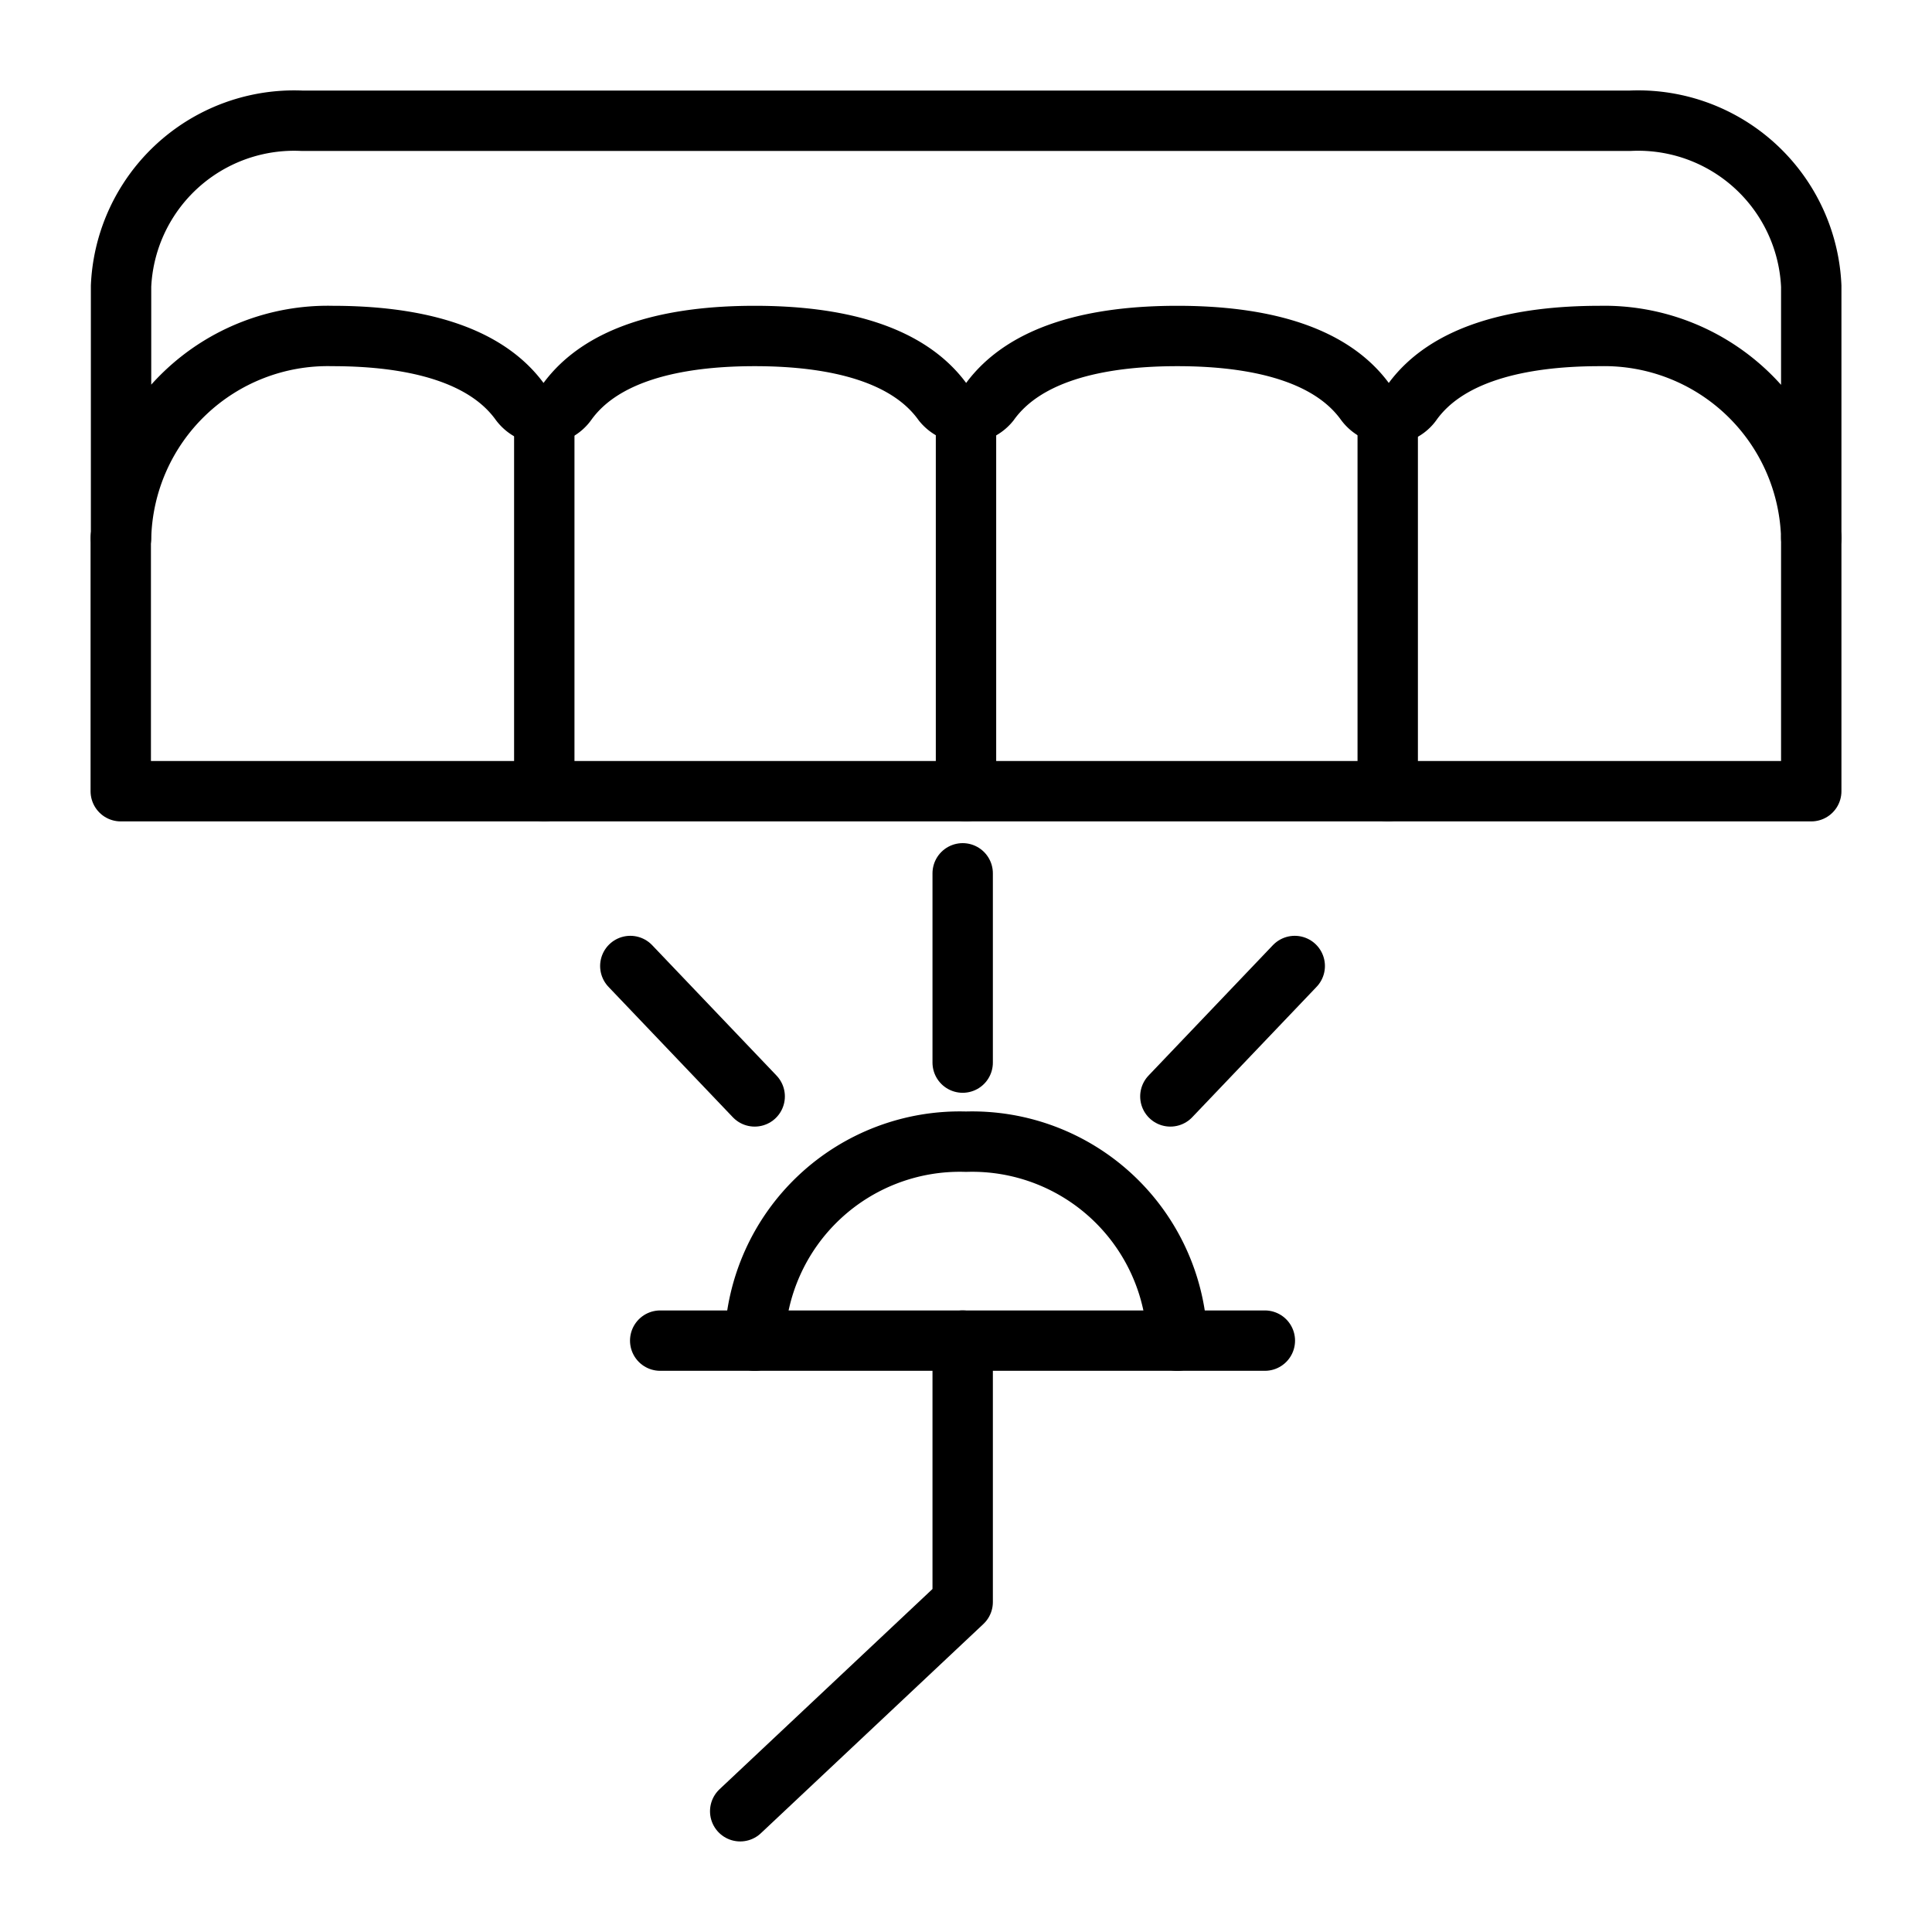
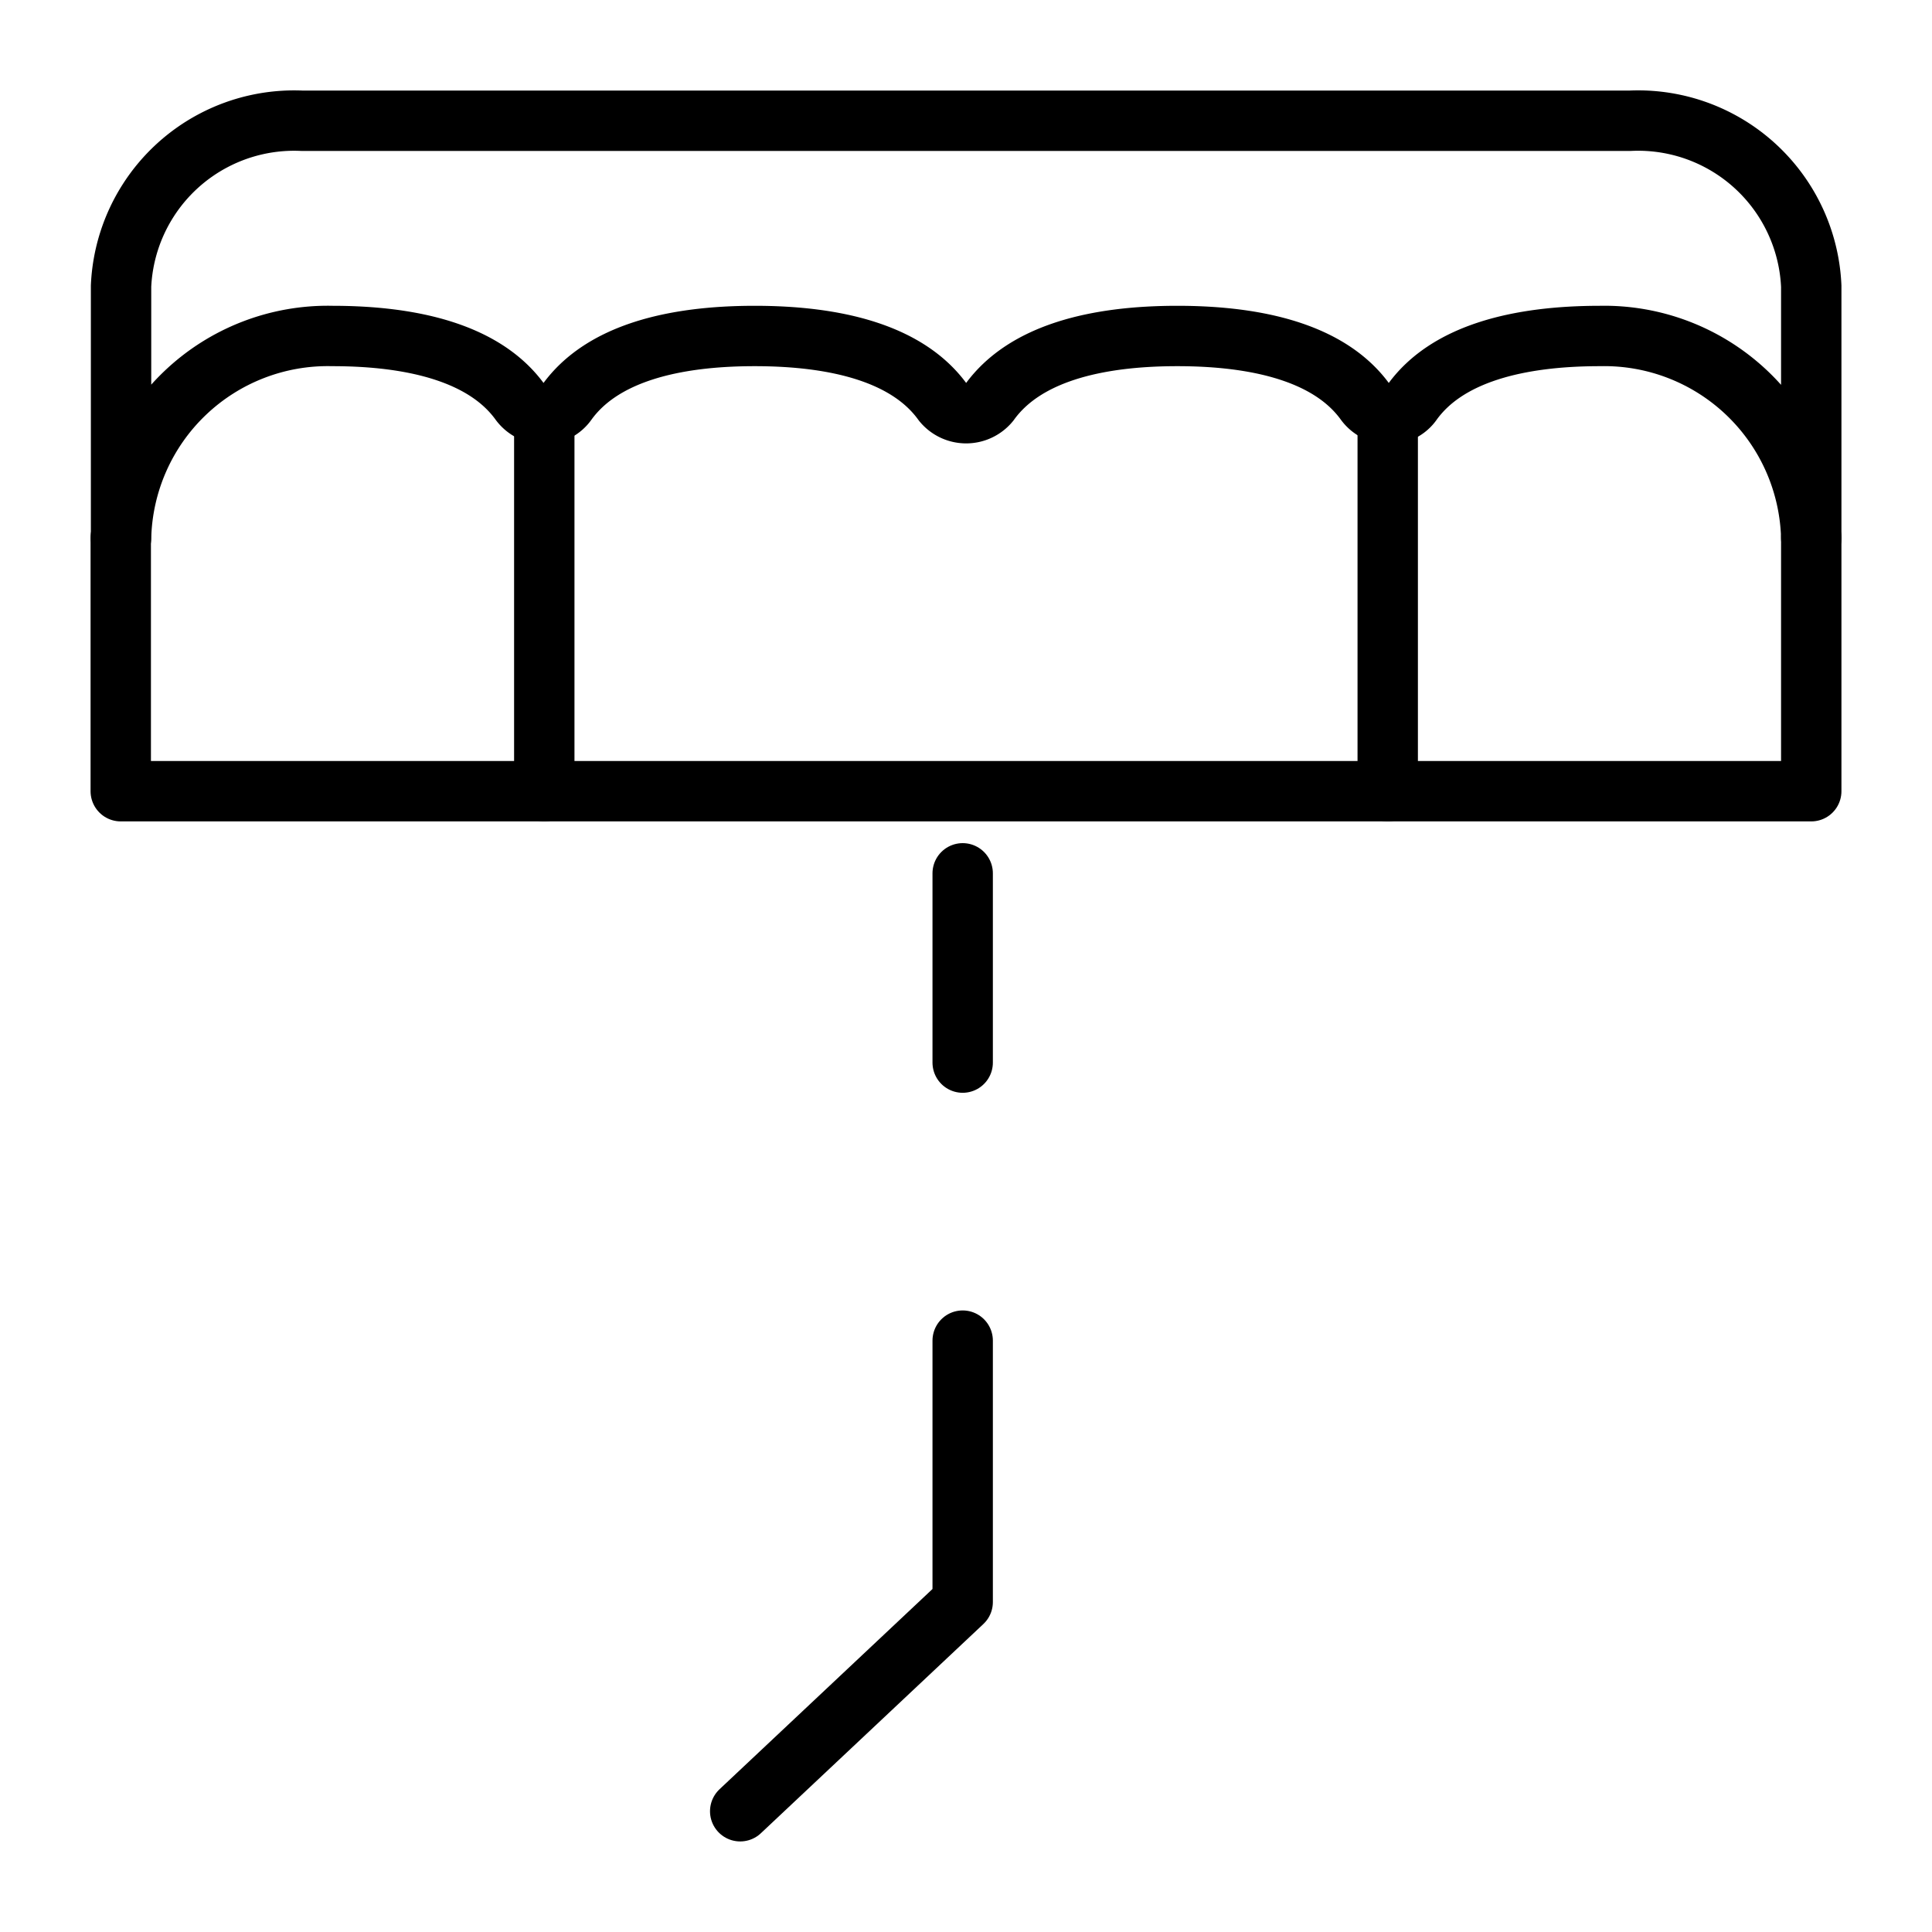
<svg xmlns="http://www.w3.org/2000/svg" id="Layer_1" data-name="Layer 1" viewBox="0 0 64 64">
  <defs>
    <style>.cls-1{fill:none;stroke:#000;stroke-linecap:round;stroke-linejoin:round;stroke-width:2px;}</style>
  </defs>
  <g id="repair_5">
-     <path class="cls-1" d="M25,44.41a6.8,6.8,0,0,1,7-6.59,6.8,6.8,0,0,1,7,6.59" />
-     <line class="cls-1" x1="21.87" y1="44.41" x2="41.9" y2="44.41" />
    <polyline class="cls-1" points="31.89 44.41 31.89 53.07 24.52 60" />
    <line class="cls-1" x1="31.89" y1="28.93" x2="31.89" y2="35.2" />
-     <line class="cls-1" x1="20.88" y1="32" x2="25" y2="36.32" />
-     <line class="cls-1" x1="42.89" y1="32" x2="38.77" y2="36.32" />
    <path class="cls-1" d="M60,9.48v8.34a6.86,6.86,0,0,0-7-6.69c-2.7,0-5.06.58-6.22,2.19a.93.93,0,0,1-.8.4,1,1,0,0,1-.75-.4c-1.16-1.61-3.52-2.19-6.23-2.19s-5.06.58-6.22,2.19a1,1,0,0,1-1.55,0c-1.16-1.61-3.52-2.19-6.23-2.19s-5.06.58-6.22,2.19a.94.94,0,0,1-.74.4,1,1,0,0,1-.81-.4c-1.16-1.61-3.52-2.19-6.22-2.19a6.85,6.85,0,0,0-7,6.69V9.48A5.74,5.74,0,0,1,10,4H54A5.74,5.74,0,0,1,60,9.48Z" />
    <polyline class="cls-1" points="60 17.81 60 26.21 4 26.21 4 17.81" />
    <line class="cls-1" x1="18.03" y1="26.21" x2="18.03" y2="13.72" />
-     <line class="cls-1" x1="32" y1="26.21" x2="32" y2="13.71" />
    <line class="cls-1" x1="45.97" y1="26.21" x2="45.97" y2="13.71" />
  </g>
</svg>